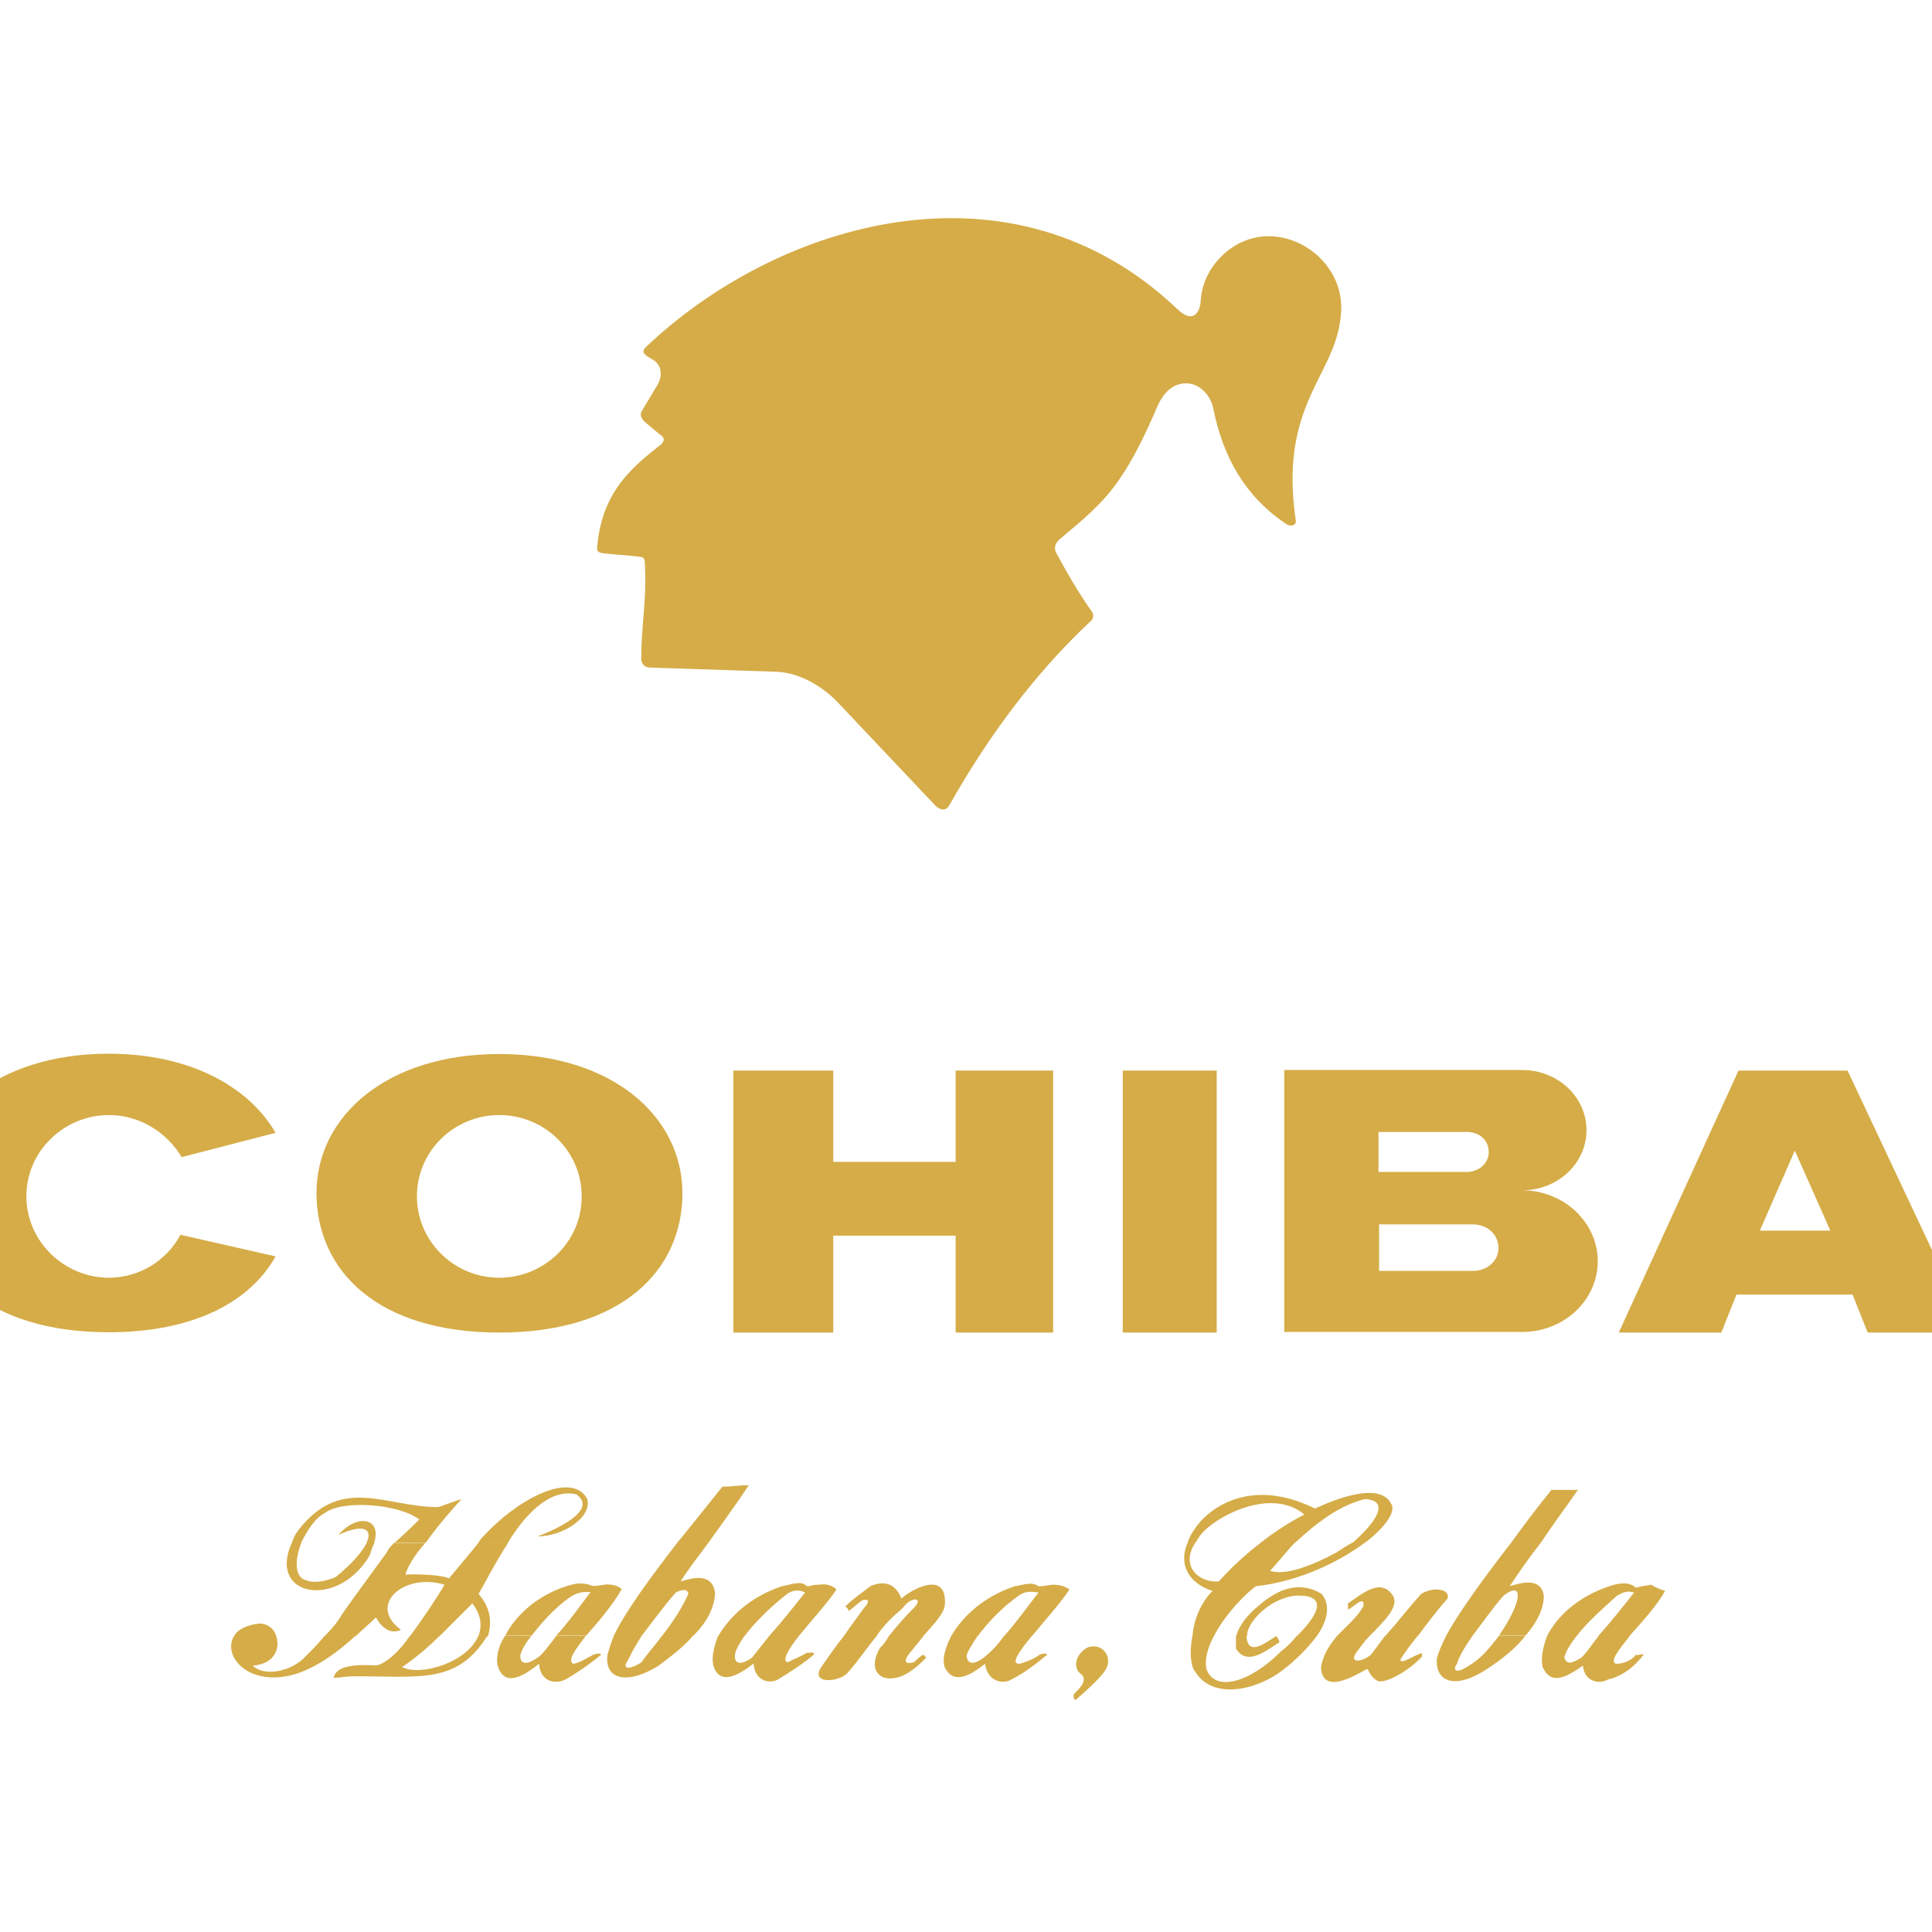
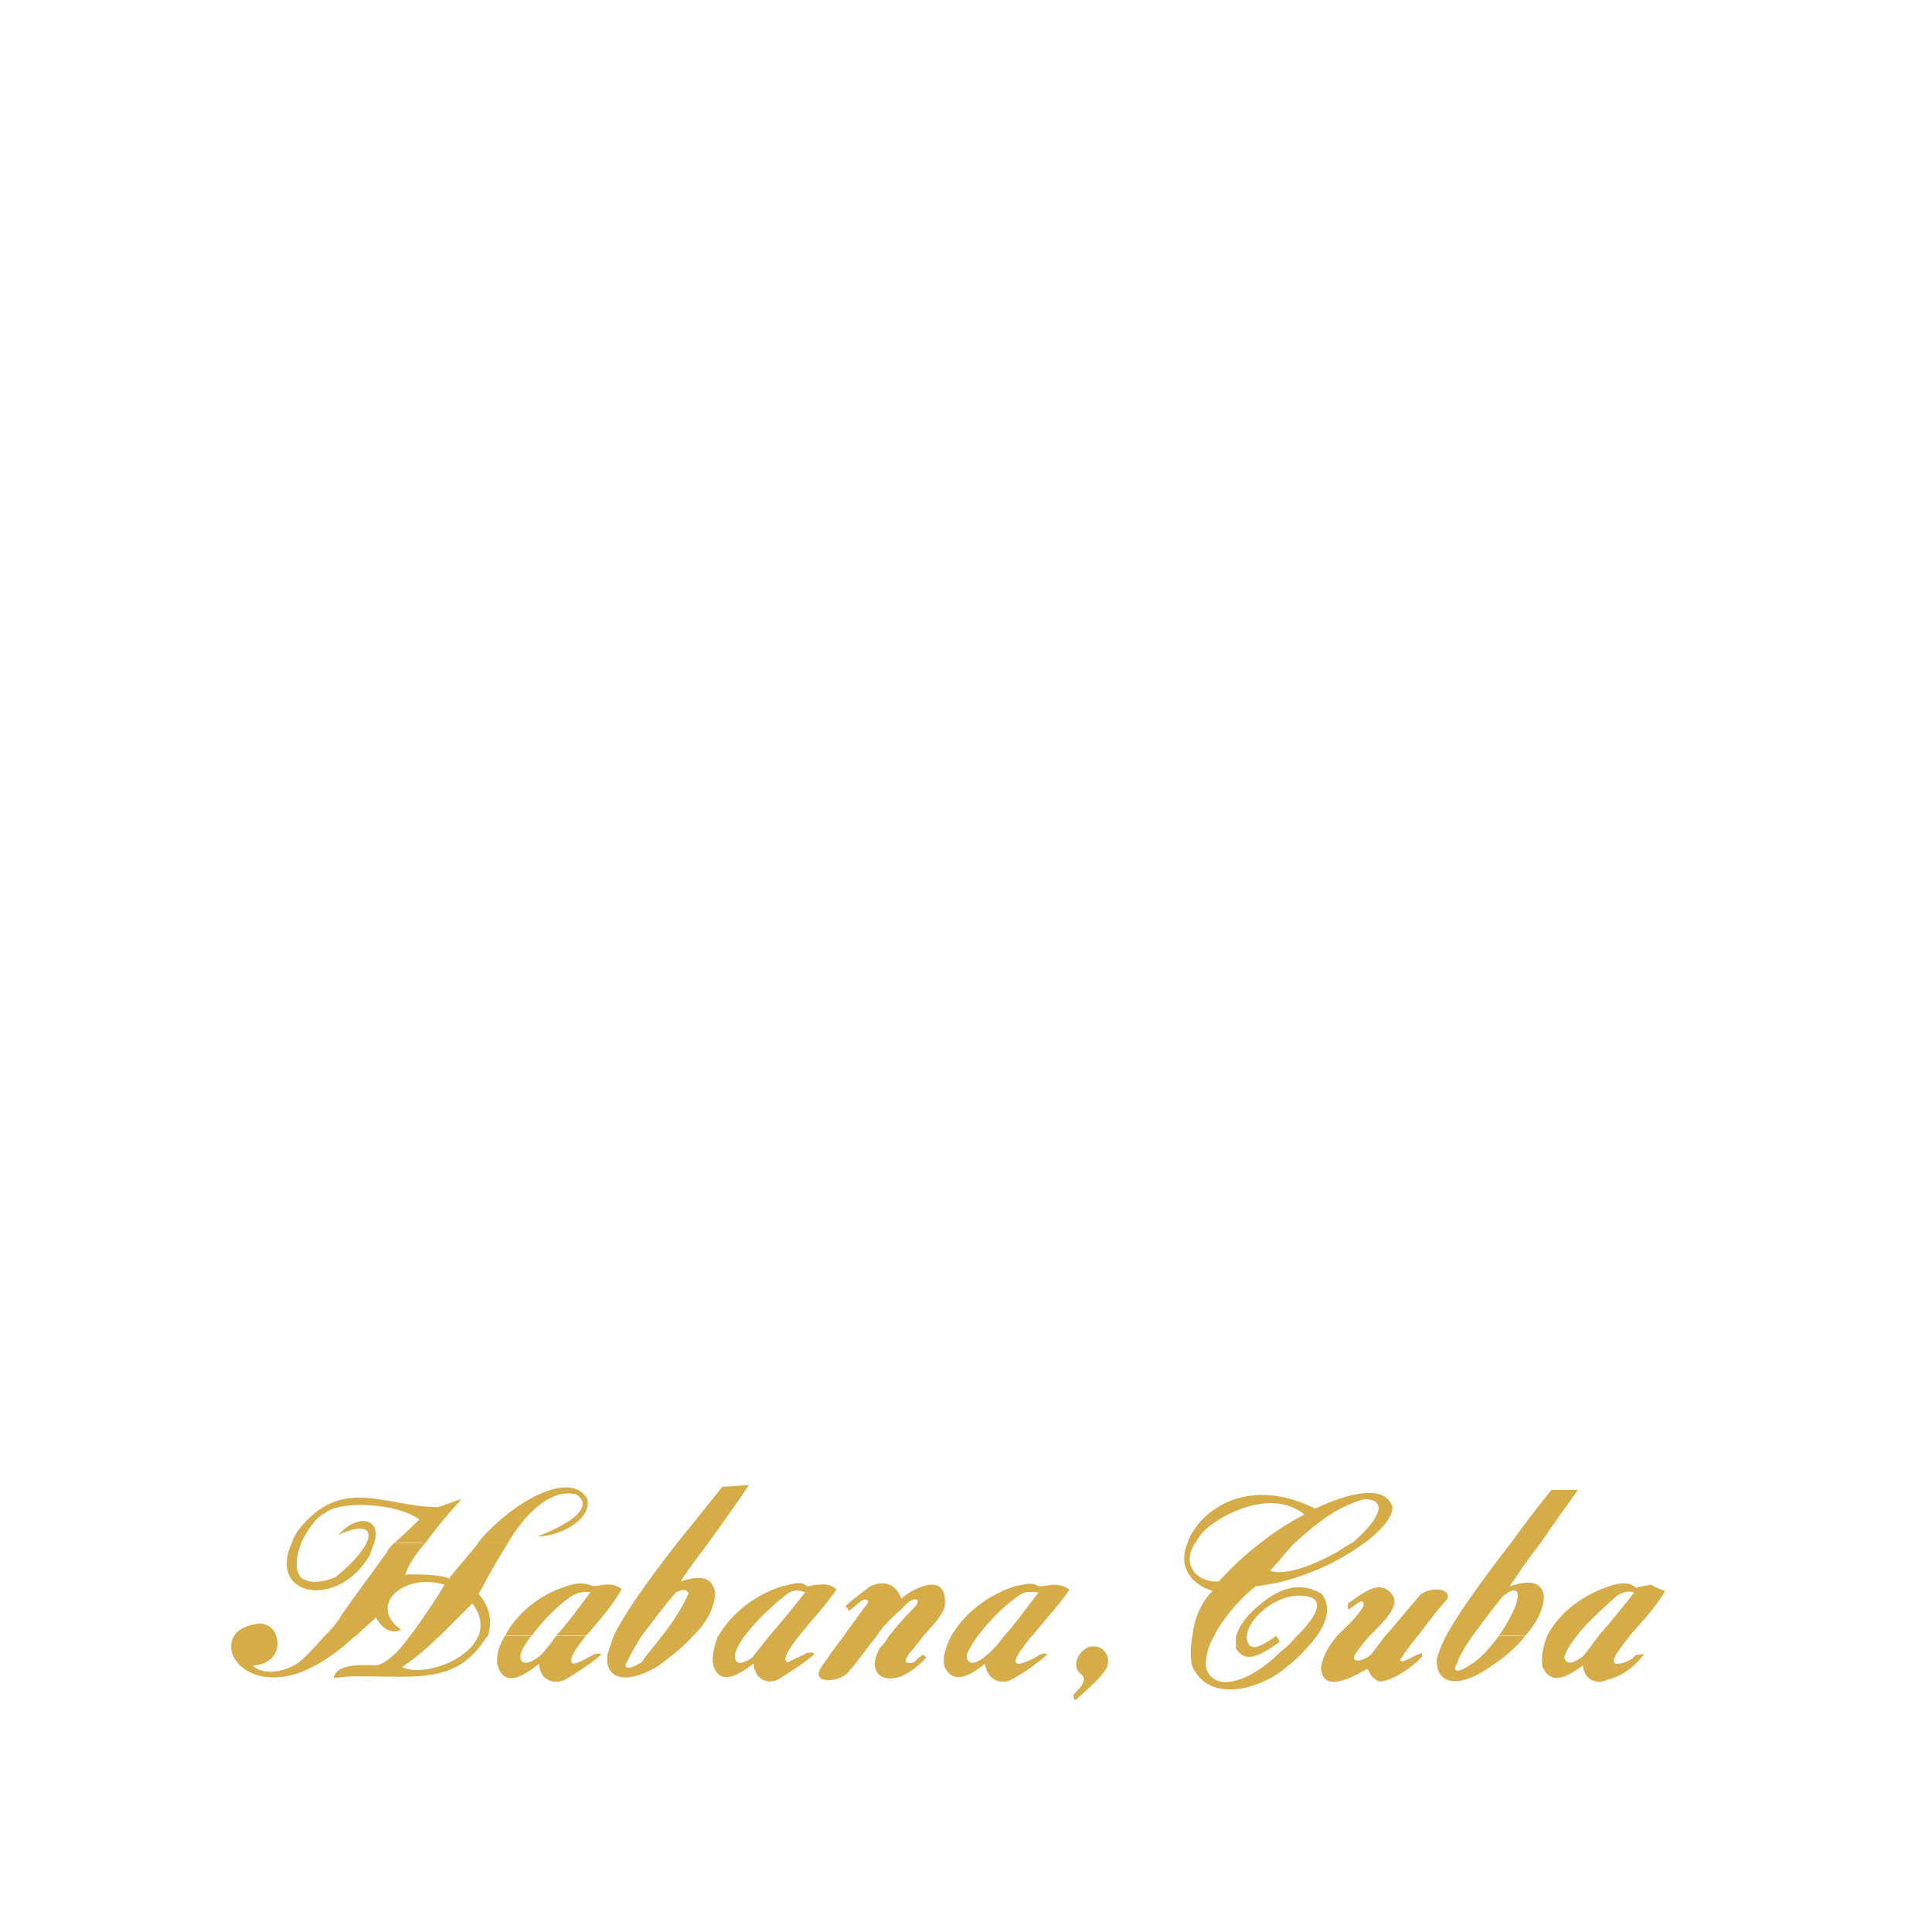
<svg xmlns="http://www.w3.org/2000/svg" version="1.1" id="layer" x="0px" y="0px" viewBox="0 0 652 652" style="enable-background:new 0 0 652 652;" xml:space="preserve">
  <style type="text/css">
	.st0{fill-rule:evenodd;clip-rule:evenodd;fill:#D5AC47;}
</style>
  <g>
-     <path class="st0" d="M168.5,431.2c-15.3,0-27.8-12.3-27.8-27.5c0-15.2,12.5-27.4,27.8-27.4c15.2,0,27.8,12.1,27.8,27.4   C196.4,419,183.7,431.2,168.5,431.2 M168.5,449.7c41.3,0,61.8-21,61.8-47c0-26-23.8-47-61.8-47c-38,0-61.7,21-61.7,47   C106.9,428.7,127.2,449.7,168.5,449.7 M60.9,416.7c-4.6,8.7-13.9,14.5-24.1,14.5c-15.2,0-27.9-12.3-27.9-27.5   c0-15.2,12.7-27.4,27.9-27.4c10.3,0,19.5,5.8,24.5,14.2l31.7-8.2c-9.1-15.7-29.1-26.7-56.3-26.7c-38,0-61.7,21-61.7,47   c0,26,20.4,47,61.7,47c28.9,0,47.8-10.4,56.3-25.6L60.9,416.7z M247.5,361.3v88.4h33.7v-32.7h41.3v32.7h32.9v-88.4h-32.9v30.8   h-41.3v-30.8H247.5z M378.9,361.3h31.7v88.4h-31.7V361.3z M586.7,361.3l-40.4,88.4h34.6l5.1-12.8h39.2l5.1,12.8h34.8l-41.6-88.4   H586.7z M605.7,388.3l12,27h-23.8L605.7,388.3z M497.1,428.9c4.8,0,8.6-3.4,8.6-7.7c0-4.6-3.8-8-8.6-8h-31.7v15.7H497.1z    M433.4,449.7v-88.6h80.3c12,0,21.7,9.1,21.7,20.3c0,11.3-9.8,20.3-21.7,20.3c14,0,25.5,10.8,25.5,23.9c0,13.3-11.5,23.9-25.5,23.9   H433.4z M495,395.5c4.1,0,7.4-2.9,7.4-6.7c0-4.1-3.2-6.8-7.4-6.8h-29.8v13.5H495z M220.2,121.3c2.7,1.5,3.9,5,1.5,8.9l-5.1,8.5   c-1,1.7,0.4,3.2,1.5,4.1c1.7,1.4,3.4,2.9,5.1,4.2c2.1,1.7-0.6,3.4-1.4,4c-10.7,8.4-18.8,16.7-20.3,33.8c-0.1,1.6,0.9,1.8,2.9,2   c3.3,0.4,8.2,0.6,12.1,1.2c1.3,0.2,1.1,2,1.2,4c0.5,10.3-1.3,19.7-1.3,30.1c0,2.3,1.4,3.2,3.2,3.2l42.4,1.4   c7.4,0.2,15.3,4.7,20.5,10.1l33.1,35c1.1,1.2,3.4,2.4,4.8-0.1c12.9-22.8,28.6-44.3,47.8-62.2c0.8-0.7,1-2.2,0.2-3.2   c-4.4-6.2-8.4-13.1-12-19.8c-0.8-1.5-0.3-3.3,1.3-4.6c7.6-6.4,14.5-11.9,20.1-20.2c4.8-7,8.5-14.6,12.9-24.8   c2-4.5,5.4-7.9,10.3-7.5c4.2,0.4,7.5,4.1,8.4,8.2c3.3,16.7,10.8,29.9,24.6,39.2c1.6,1.1,3.6,0.5,3.3-1.2c-3.7-25,2.7-37.8,8.5-49.5   c3.3-6.5,6.3-12.7,6.8-20.9c1.2-19.9-23.3-33.8-39.2-19.8c-4.4,3.8-7.8,9.4-8.2,16.2c-0.2,3.7-2.5,7.9-7.9,2.7   C341.5,51.1,262.5,74.8,218,117.1C216.1,118.9,217.7,119.9,220.2,121.3" />
    <path class="st0" d="M363,573.7c4.2-3.7,9.5-8.4,10.5-11c1.6-3.2-1-8.4-6.3-6.8c-4.2,2.1-5.2,6.8-2.6,8.9c3.2,2.1-1.1,5.8-2.1,6.8   C362,572.6,362.5,573.7,363,573.7 M522.1,552.1h10c-2.1,2.6-3.7,5.2-4.2,7.3c1.1,3.2,3.7,1.1,5.8,0c2.1-2.1,3.7-4.7,5.8-7.3h10.5   c-3.7,4.7-6.8,8.4-4.7,9.4c3.1,0,5.8-1.6,6.8-3.1c0.5,0.5,2.1-0.5,2.6,0c-3.2,4.2-7.3,7.3-12.1,8.4c-2.6,1.6-7.9,1-8.4-4.7   c-4.7,3.2-10.5,7.3-13.6,0.5C520,560,520.5,556.3,522.1,552.1 M488,552.1h8.9c-2.6,3.7-4.7,7.3-5.2,9.4c-1.6,2.1-0.5,3.7,4.2,0.5   c3.7-2.1,6.8-5.8,10-10h8.9c-3.2,4.2-7.9,7.9-12.6,11c-11,7.4-17.8,4.7-17.3-3.1C485.3,557.9,486.4,555.3,488,552.1 M451.2,552.1   h11c-1.6,1.6-3.1,3.7-4.2,5.2c-3.2,4.2,1.6,3.7,4.7,1.1c1.6-2.1,3.1-4.2,4.7-6.3h11c-2.1,2.6-3.7,4.7-5.8,7.9   c0,2.1,4.7-1.6,7.3-2.1v1.1c-3.2,3.7-11,8.9-14.7,8.4c-2.1-1.1-2.6-2.1-3.7-4.2c-1.6,0.5-15.2,10-15.7-0.5   C446.5,558.4,448.6,555.3,451.2,552.1 M417.1,552.1v4.2c3.7,6.3,10.5,0.5,14.7-2.1c-0.5-1.6-0.5-1.1-1.1-2.1   c-4.7,3.2-9.4,6.3-10,0.5v-0.5H417.1z M402.4,552.1h7.3c-2.1,3.7-3.2,7.9-2.6,11c2.6,7.9,14.2,5.2,25.2-5.8   c2.1-1.6,3.7-3.2,5.3-5.2h6.8c-3.2,4.2-6.8,7.9-11.6,11.6c-8.9,6.8-23.6,10-29.4,0.5C401.9,562.6,401.3,557.9,402.4,552.1    M321,552.1h8.9c-2.1,3.2-3.7,5.8-3.7,6.8c0.5,3.7,3.7,2.1,5.8,0.5c2.6-2.1,4.7-4.2,6.8-7.3h9.4c-4.2,5.2-7.3,9.4-4.2,9.4   c2.1-0.5,5.8-2.1,6.8-3.1c1.6-0.5,2.1-0.5,2.6,0c-3.7,3.1-7.9,6.3-12.1,8.4c-2.6,1.6-7.9,1-8.9-5.3c-4.7,3.7-10.5,7.4-13.6,1.1   C317.9,560,318.9,556.3,321,552.1 M300,552.1h11.6c-1.1,1.6-2.6,3.2-3.7,4.7c-4.2,4.7-1.6,4.7,0.5,4.2c1.1-1,2.1-2.1,3.2-2.6   c0.5,0.5,0.5,0.5,1,1c-2.1,2.1-4.7,4.7-8.4,6.3c-7.3,2.6-11.5-2.1-7.3-9.5C298.5,554.7,299,553.7,300,552.1 M284.8,552.1   c-2.6,3.2-4.7,6.3-7.3,10c-4.7,6.3,5.2,5.8,8.4,2.6c4.2-4.7,6.8-8.9,10-12.6H284.8z M242.3,552.1h8.9c-2.1,3.2-3.2,5.2-3.2,6.8   c0,3.7,3.7,2.1,5.8,0.5c2.1-2.6,3.7-4.7,5.8-7.3h10c-3.7,4.7-5.8,8.4-3.7,8.9c1.6-1,4.7-2.1,6.3-3.2c1.6,0,2.1-0.5,2.6,0.5   c-3.7,3.1-7.9,5.8-12.1,8.4c-2.6,1.6-7.9,1-8.4-5.3c-4.7,3.7-11.5,7.9-13.6,0.5C240.2,559.5,240.7,556.3,242.3,552.1 M207.1,552.1   h9.4c-1.6,2.6-3.2,5.2-4.7,8.4c-1.6,2.1-0.5,3.7,4.7,0.5c2.1-3.2,4.7-5.8,6.8-8.9h10.5c-3.1,3.7-7.3,6.8-11.5,10   c-10,6.3-18.4,5.2-17.3-3.7C205.5,556.8,206.1,554.7,207.1,552.1 M170.4,552.1h8.9c-2.6,3.2-3.7,5.8-3.7,6.8c0,3.7,3.7,2.1,5.8,0.5   c1.1-0.5,3.7-3.7,6.3-7.3h10c-3.7,4.7-6.3,8.4-4.2,9.4c2.6-0.5,4.7-2.1,6.8-3.1c1.6-0.5,2.1-0.5,2.6,0c-3.7,3.1-8.4,6.3-12.1,8.4   c-3.2,1.6-8.4,1-8.9-5.3c-4.7,3.7-11,7.9-13.6,1.6C167.2,560.5,167.7,556.3,170.4,552.1 M138.3,552.1h10   c-3.7,3.7-7.9,7.3-12.6,10.5c6.3,3.2,22-1.6,25.7-10.5h3.2l-0.5,0.5c-10,15.7-22.6,13.1-43.6,13.1c-4.7,0-5.3,0.5-7.9,0.5   c1.1-5.2,11-4.2,14.7-4.2C130.5,561.1,134.7,557.4,138.3,552.1 M109.5,552.1c-2.6,3.2-5.3,5.8-7.4,7.9c-4.7,4.2-13.1,5.8-16.8,2.1   c7.3-0.5,9.4-5.8,7.9-10H79c-4.2,6.8,5.2,17.9,21.5,12.6c7.3-2.6,13.6-7.3,19.4-12.6H109.5z M197.7,552.1c4.2-4.7,9.5-11,12.1-15.8   c-1.1-1-2.6-1.6-5.2-1.6c-3.7,0.5-2.6,0.5-4.7,0.5c-2.6-1.1-5.2-1.1-8.4,0c-10.5,3.2-17.9,10.5-21,16.8h8.9   c3.2-4.2,7.9-9.5,13.1-13.1c3.2-2.1,5.8-1.6,6.8-1.6c-3.2,4.2-7.3,10-11.6,14.7H197.7z M269.6,552.1h-10c4.2-4.7,8.4-10,12.1-14.7   c-1.1-0.5-3.7-1.6-6.8,1.1c-5.3,4.2-10.5,9.4-13.6,13.6h-8.9c3.7-6.3,10.5-13.1,21.5-16.8c3.2-0.5,6.3-2.1,8.4,0   c2.1,0,1.1-0.5,4.2-0.5c2.6-0.5,4.7,0.5,5.8,1.6C279.6,540.6,273.8,546.9,269.6,552.1 M311.6,552.1H300c2.6-3.2,4.7-5.8,8.9-10   c2.6-3.2-1.6-3.2-4.2,0.5c-3.7,3.2-6.8,6.3-8.9,9.5h-11c2.1-3.2,4.2-5.8,6.8-9.5c1.6-1.6,2.1-3.2-0.5-2.6c-1.6,1-3.1,2.6-4.7,3.7   c0-0.5-0.5-1.1-1.1-1.6c2.6-2.6,5.8-4.7,8.4-6.8c2.6-1.1,7.9-2.6,10.5,4.2c2.6-2.6,15.2-10,14.7,1.6   C318.9,544.3,315.3,547.9,311.6,552.1 M348.3,552.1h-9.4c4.2-4.7,7.9-10,11.6-14.7c-1.6,0-4.2-1.1-7.4,1.6   c-5.2,3.7-10,8.9-13.1,13.1H321c3.7-6.3,10.5-13.1,21.5-16.8c3.2-0.5,5.8-1.6,7.9,0c2.1,0,1.1,0,4.7-0.5c2.6,0,4.2,0.5,5.8,1.6   C358.3,540.6,352.5,546.9,348.3,552.1 M444.4,552.1c3.7-5.2,4.7-10.5,1.6-14.2c-9.5-5.8-17.9,1.1-21.5,4.2c-3.2,2.6-6.3,6.3-7.3,10   h3.7c-0.5-3.7,6.8-12.6,16.3-13.6c11.6-0.5,7.4,6.8,0.5,13.6H444.4z M462.2,552.1c5.2-5.2,10-10,7.9-13.6   c-4.2-6.3-10.5-0.5-15.2,2.6v2.1c1.6-0.5,5.8-5.3,5.2-1.1c-2.1,3.7-5.8,6.8-8.9,10H462.2z M478.5,552.1c3.2-4.2,5.8-7.9,10-12.6   c1.1-3.2-4.7-4.2-8.9-1.6c-4.7,5.3-7.9,9.5-12.1,14.2H478.5z M549.9,552.1h-10.5c4.2-4.7,8.4-10,12.1-14.7c-1,0-2.1-1.1-5.8,1.1   c-5.2,4.7-10.5,9.4-13.6,13.6h-10c3.2-6.3,10-13.1,21-16.8c3.2-1.1,6.8-1.6,8.9,0.5c2.1-0.5,2.1-0.5,5.2-1c1.6,1,3.2,1.6,4.7,2.1   C559.4,541.6,554.1,547.4,549.9,552.1 M510,520.6h10c-3.7,4.7-7.4,10-10.5,14.7c3.7-1.1,10.5-3.2,11.5,3.2c0,4.7-2.6,9.4-6.3,13.6   h-8.9c3.2-4.7,5.8-9.5,6.3-12.6c0.5-2.6-0.5-4.2-4.7-1c-3.7,4.2-7.3,9.4-10.5,13.6H488C492.2,544.3,500.6,532.7,510,520.6    M400.8,520.6h2.6c-5.2,7.9,1.1,13.6,7.9,13.1c4.7-5.2,9.4-9.4,14.2-13.1H437c-3.1,3.2-5.8,6.8-8.4,9.5c4.7,1.6,13.1-1.1,22.6-6.3   c1.6-1.1,3.2-2.1,5.2-3.2h4.2c-8.4,6.3-22,13.1-36.7,14.7c-3.2,2.1-10.5,9.5-14.2,16.8h-7.3c0.5-5.2,2.6-11,6.8-15.2   C402.4,534.8,397.2,529,400.8,520.6 M228.6,520.6h10.5c-3.1,4.2-6.8,8.9-9.4,13.1c3.7-1.1,10.5-3.2,11.6,3.7c0,4.7-2.6,10-7.4,14.7   h-10.5c3.7-4.7,6.8-9.5,8.9-14.2c0-1-1.1-2.1-4.2-0.5c-4.2,4.7-7.9,10-11.6,14.7h-9.4C210.8,544.3,219.2,532.7,228.6,520.6    M93.2,552.1c-0.5-2.1-2.6-4.2-5.8-4.2c-4.2,0.5-7.3,2.1-8.4,4.2H93.2z M133.1,520.6h10.5c-3.7,4.2-6.3,8.4-6.8,11   c-1.6-0.5,12.1-0.5,14.7,1.1c5.2-6.3,7.9-9.4,10-12.1h10c-4.7,7.3-8.4,14.7-10,17.3c3.7,4.2,4.7,8.9,3.2,14.2h-3.2   c1.1-3.2,1.1-6.8-2.1-11c-1.6,1.6-5.8,5.8-11,11h-10c4.7-6.3,9.5-13.6,11.6-17.3c-13.6-4.2-26.2,6.8-14.7,15.2   c-4.2,2.1-7.4-2.1-8.4-4.2c-2.1,2.1-4.7,4.2-6.8,6.3h-10.5c2.6-2.6,4.7-5.2,5.8-7.3c3.7-5.3,11-15.2,15.2-21   C131,522.7,132,521.7,133.1,520.6 M98.5,520.6c-8.4,18.4,15.7,22.6,26.3,4.2c0.5-1.6,1-3.1,1.6-4.2h-2.6   c-1.6,3.2-5.2,7.3-10.5,11.6c-1.1,0.5-6.3,2.6-10,1.1c-4.2-1.1-3.7-7.4-1.6-12.6H98.5z M239.1,520.6h-10.5   c5.2-6.3,10.5-13.1,15.2-18.9c3.2,0,6.3-0.5,8.9-0.5C248.6,507.5,243.9,513.8,239.1,520.6 M460.7,520.6h-4.2   c7.3-6.3,13.1-14.2,4.2-14.7c-8.9,2.1-16.8,8.4-23.6,14.7h-11.6c4.7-3.7,9.5-6.8,14.7-9.5c-12.1-10-32.5,2.1-35.7,7.9   c-0.5,0.5-0.5,1.1-1.1,1.6h-2.6c0.5-1.6,1-2.6,2.1-4.2c4.2-6.8,18.4-18.4,40.9-7.3c7.9-3.7,22-8.9,25.7-1.6   C471.2,510.1,467.5,515.4,460.7,520.6 M520,520.6h-10c4.2-5.8,8.9-12.1,13.6-17.8h8.9C528.9,508,524.2,514.3,520,520.6    M171.4,520.6c5.8-9.5,14.2-18.4,23.1-16.3c8.9,6.3-13.1,14.2-13.1,14.2c8.4,0,18.4-6.3,16.8-12.6c-4.7-8.9-21-1.6-33.1,10.5   c-1.6,1.6-2.6,2.6-3.7,4.2H171.4z M126.3,520.6h-2.6c2.1-4.2-0.5-6.8-9.5-2.6C120.5,510.7,128.9,512.2,126.3,520.6 M147.8,508.6   c-17.8,0-32.6-11-47.2,7.9c-1.1,1.6-1.6,2.6-2.1,4.2h3.1c2.1-4.2,4.7-8.4,7.9-10c5.8-4.7,25.2-3.2,32,2.1c-0.5,0.5-4.2,4.2-8.4,7.9   h10.5c5.2-7.3,11.6-14.2,12.1-14.7C155.1,505.9,148.3,508.6,147.8,508.6" />
  </g>
</svg>